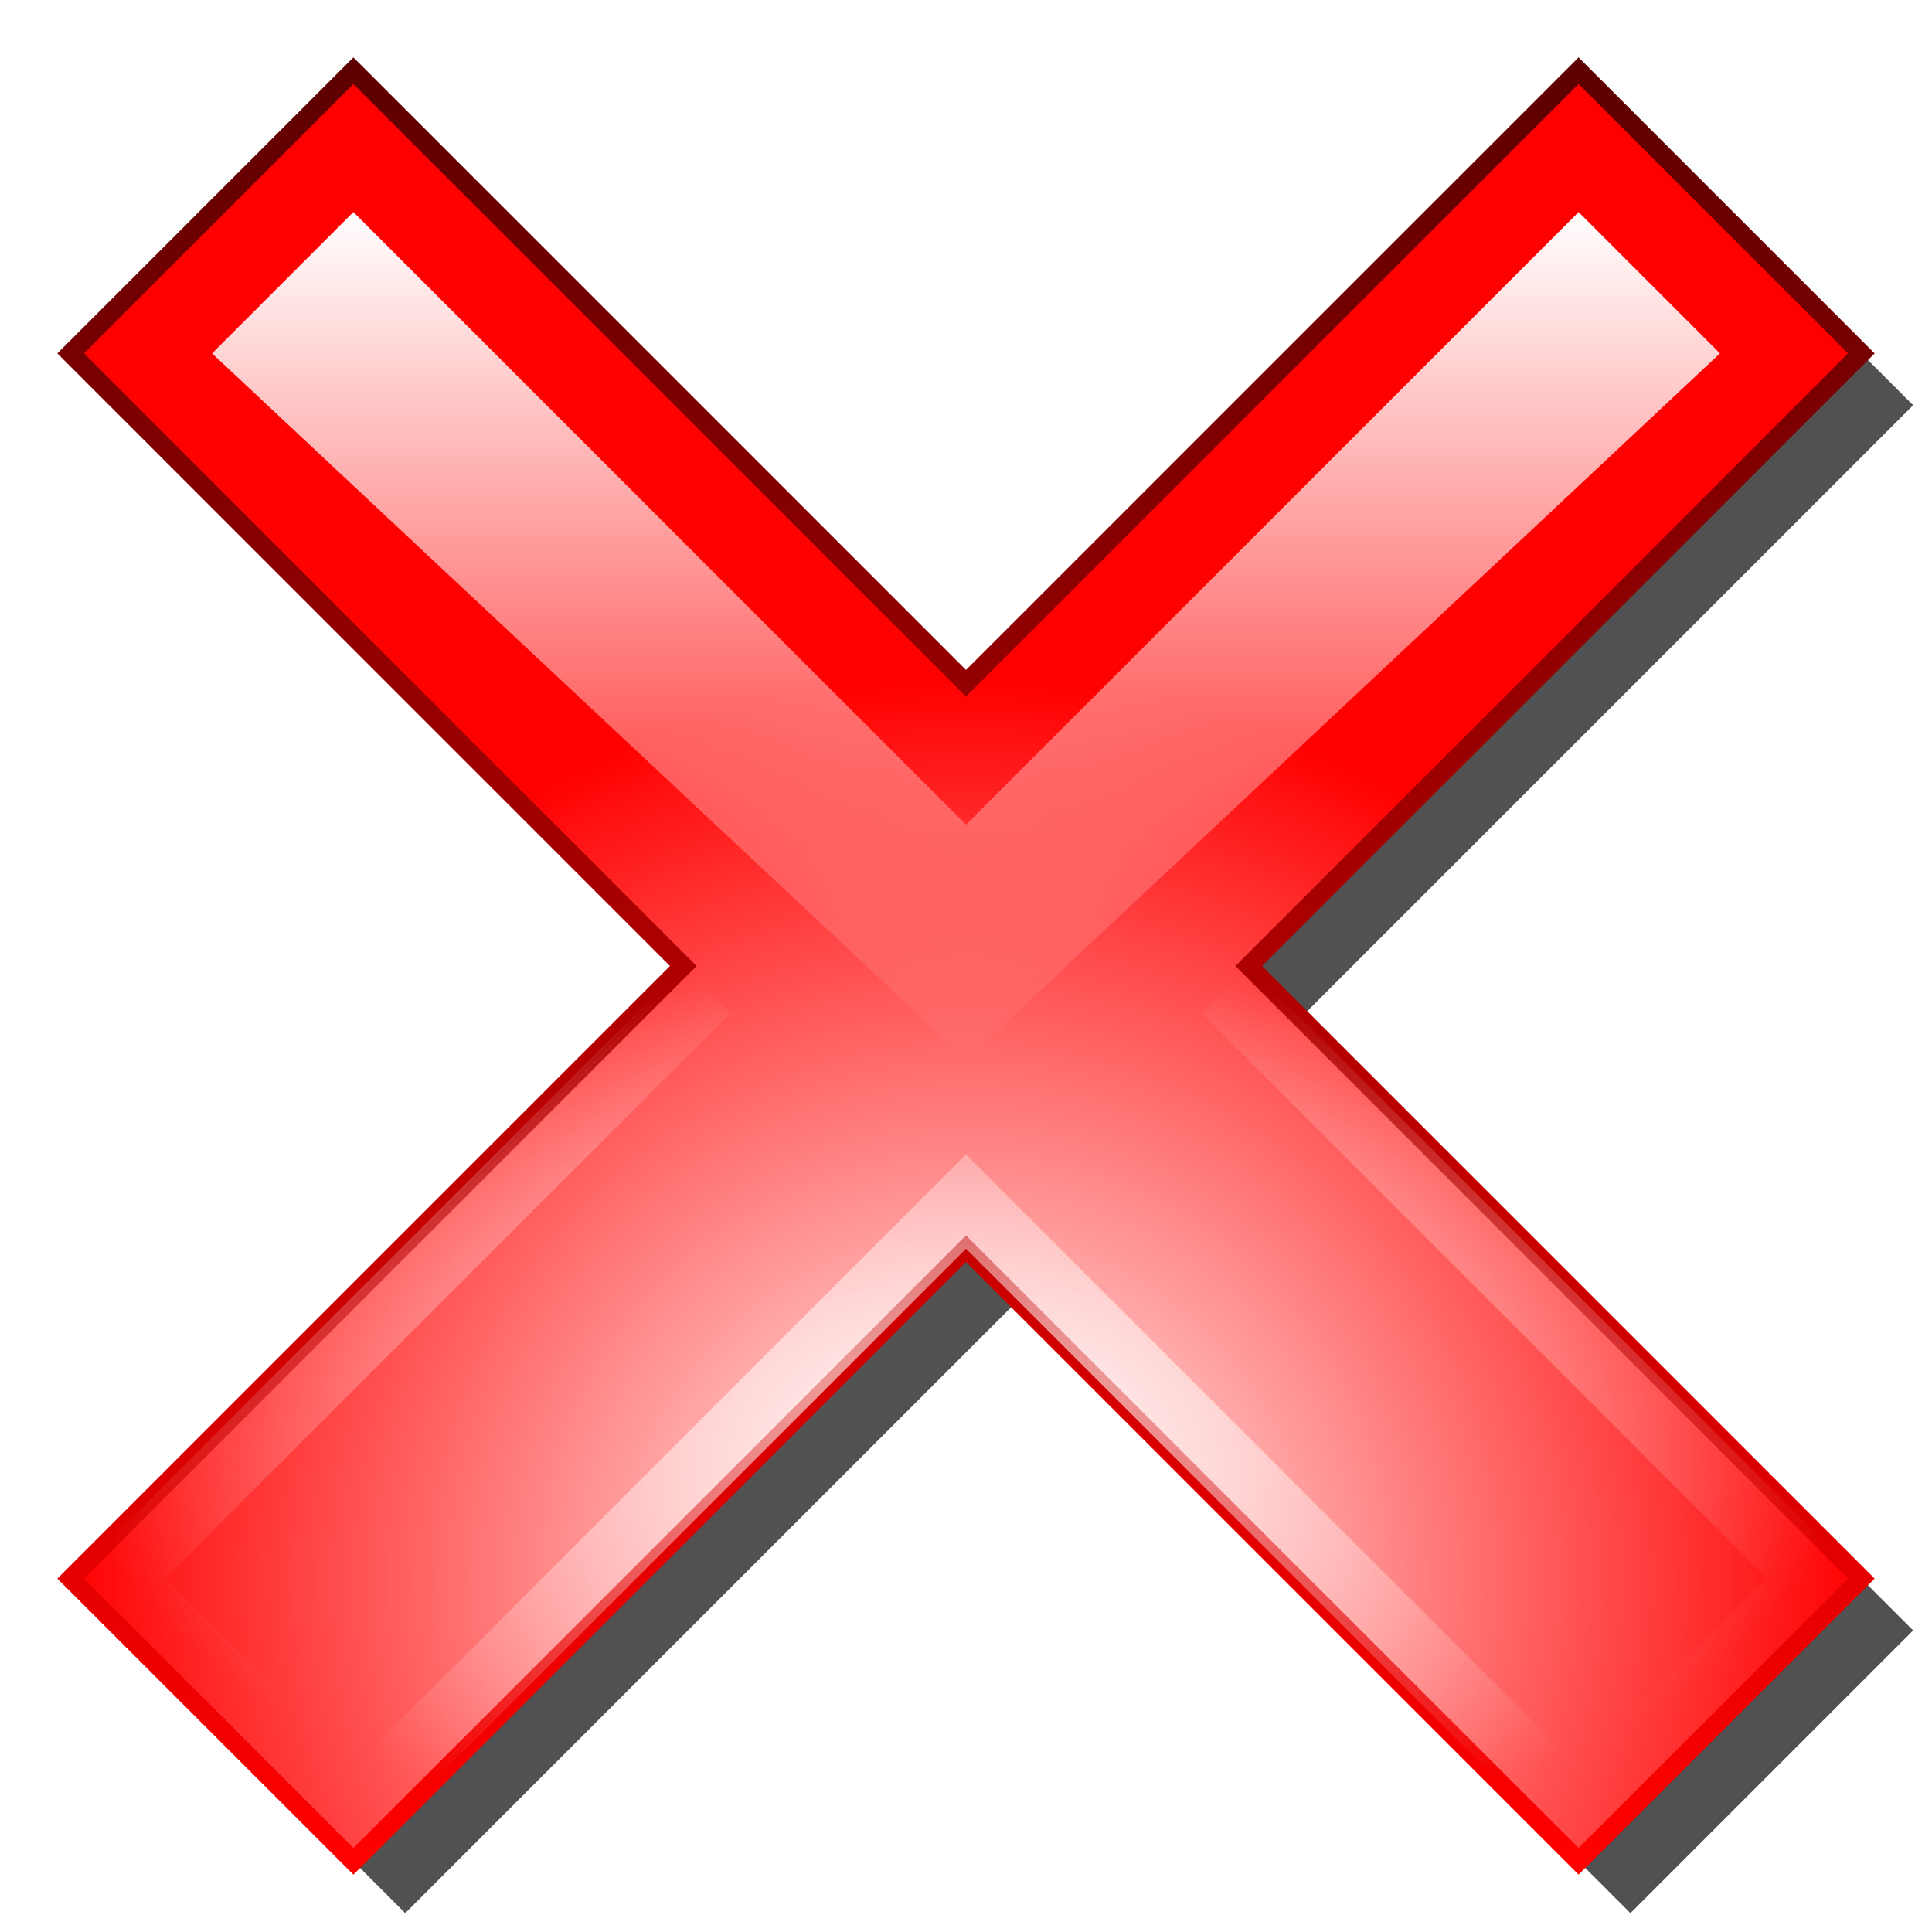
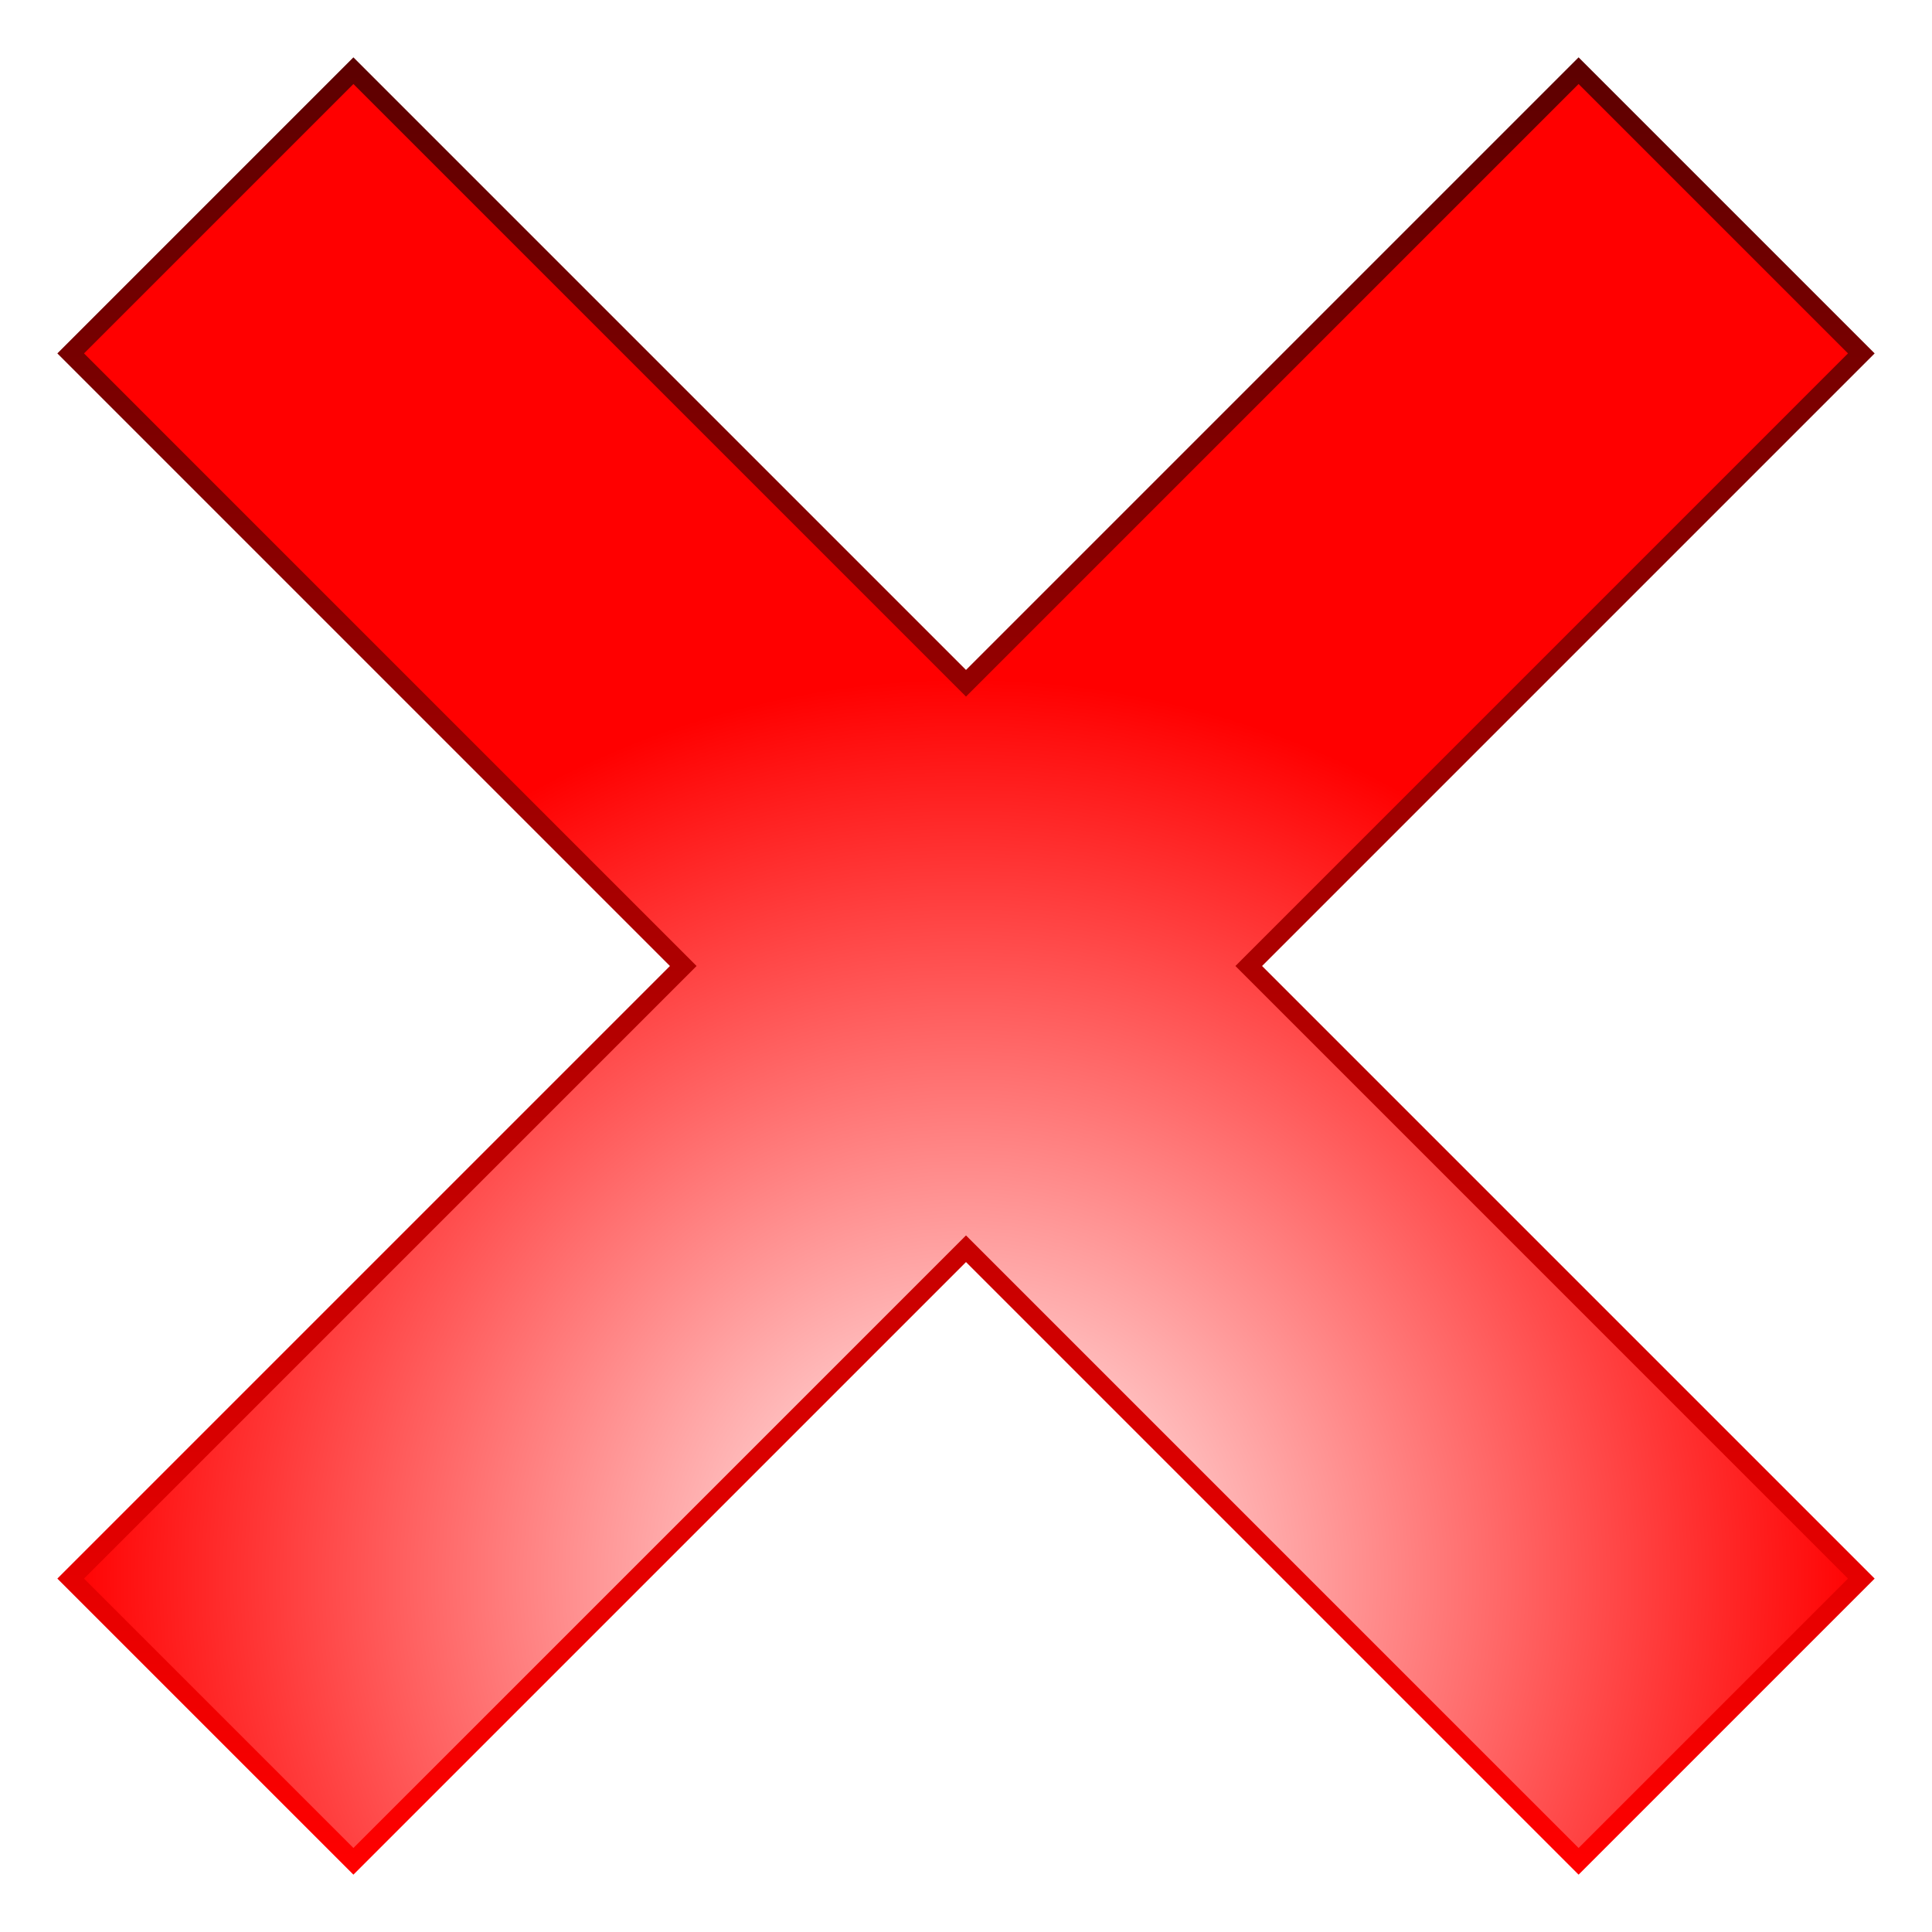
<svg xmlns="http://www.w3.org/2000/svg" xmlns:ns1="http://sodipodi.sourceforge.net/DTD/sodipodi-0.dtd" xmlns:ns2="http://www.inkscape.org/namespaces/inkscape" xmlns:xlink="http://www.w3.org/1999/xlink" version="1.0" width="205" height="205" id="svg2" ns1:version="0.32" ns2:version="0.45" ns1:docname="Crystal_128_error.svg" ns2:output_extension="org.inkscape.output.svg.inkscape" ns1:docbase="C:\Documents and Settings\Administrator\Desktop" ns1:modified="true">
  <ns1:namedview ns2:window-height="577" ns2:window-width="950" ns2:pageshadow="2" ns2:pageopacity="0.0" guidetolerance="10.0" gridtolerance="10000" objecttolerance="10.0" borderopacity="1.0" bordercolor="#666666" pagecolor="#ffffff" id="base" showgrid="false" ns2:zoom="1.576" ns2:cx="252.95252" ns2:cy="111.81548" ns2:window-x="74" ns2:window-y="116" ns2:current-layer="svg2" width="205px" height="205px" ns2:grid-points="true" ns2:grid-bbox="false" ns2:object-paths="false" ns2:guide-bbox="false" />
  <defs id="defs4">
    <linearGradient id="linearGradient4046">
      <stop style="stop-color:#5d0000;stop-opacity:1;" offset="0" id="stop4048" />
      <stop style="stop-color:red;stop-opacity:1;" offset="1" id="stop4050" />
    </linearGradient>
    <linearGradient id="linearGradient9081">
      <stop style="stop-color:white;stop-opacity:1" offset="0" id="stop9083" />
      <stop style="stop-color:white;stop-opacity:0" offset="1" id="stop9085" />
    </linearGradient>
    <linearGradient id="linearGradient7290">
      <stop style="stop-color:white;stop-opacity:0.711" offset="0" id="stop7292" />
      <stop style="stop-color:white;stop-opacity:0" offset="1" id="stop7294" />
    </linearGradient>
    <linearGradient id="linearGradient4609">
      <stop style="stop-color:white;stop-opacity:1" offset="0" id="stop4611" />
      <stop style="stop-color:red;stop-opacity:1" offset="1" id="stop4613" />
    </linearGradient>
    <filter ns2:collect="always" id="filter3157">
      <feGaussianBlur ns2:collect="always" stdDeviation="5" id="feGaussianBlur3159" />
    </filter>
    <linearGradient ns2:collect="always" xlink:href="#linearGradient9081" id="linearGradient4094" gradientUnits="userSpaceOnUse" gradientTransform="translate(-102.5,-62.5)" x1="205" y1="85" x2="205" y2="174.938" />
    <radialGradient ns2:collect="always" xlink:href="#linearGradient7290" id="radialGradient4097" gradientUnits="userSpaceOnUse" gradientTransform="matrix(1,0,0,0.503,-102.5,43.194)" cx="205" cy="212.5" fx="205" fy="212.5" r="95.5" />
    <radialGradient ns2:collect="always" xlink:href="#linearGradient4609" id="radialGradient4100" gradientUnits="userSpaceOnUse" gradientTransform="translate(-54.75,-62.5)" cx="157.25" cy="230.006" fx="157.25" fy="230.006" r="95.5" />
    <linearGradient ns2:collect="always" xlink:href="#linearGradient4046" id="linearGradient4102" gradientUnits="userSpaceOnUse" gradientTransform="translate(-102.5,-62.5)" x1="205" y1="69" x2="205" y2="261" />
  </defs>
-   <path id="path9984" style="fill:black;fill-opacity:0.68;fill-rule:evenodd;stroke:none;stroke-width:1px;stroke-linecap:butt;stroke-linejoin:miter;stroke-opacity:1;filter:url(#filter3157)" d="M 43,13 L 13,43 L 78,108 L 13,173 L 43,203 L 108,138 L 173,203 L 203,173 L 138,108 L 203,43 L 173,13 L 108,78 L 43,13 z " />
  <path id="path3712" style="fill:url(#radialGradient4100);fill-opacity:1;fill-rule:evenodd;stroke:url(#linearGradient4102);stroke-width:2;stroke-linecap:butt;stroke-linejoin:miter;stroke-miterlimit:4;stroke-dasharray:none;stroke-opacity:1" d="M 37.5,7.5 L 7.5,37.5 L 72.5,102.5 L 7.5,167.5 L 37.5,197.5 L 102.5,132.5 L 167.5,197.5 L 197.5,167.5 L 132.5,102.5 L 197.5,37.5 L 167.5,7.5 L 102.5,72.5 L 37.5,7.5 z " />
-   <path id="path3722" style="fill:url(#radialGradient4097);fill-opacity:1;fill-rule:evenodd;stroke:none;stroke-width:1px;stroke-linecap:butt;stroke-linejoin:miter;stroke-opacity:1" d="M 72.5,102.5 L 77.5,107.5 L 17.5,167.5 L 37.5,187.5 L 102.5,122.5 L 167.5,187.5 L 187.5,167.5 L 127.5,107.5 L 132.5,102.5 L 197.5,167.5 L 167.5,197.5 L 102.5,132.5 L 37.5,197.5 L 7.5,167.5 L 72.5,102.5 z " />
-   <path id="path8186" style="fill:url(#linearGradient4094);fill-opacity:1;fill-rule:evenodd;stroke:none;stroke-width:1px;stroke-linecap:butt;stroke-linejoin:miter;stroke-opacity:1" d="M 37.5,22.5 L 22.5,37.5 L 102.545,112.438 L 182.5,37.5 L 167.5,22.5 L 102.5,87.5 L 37.5,22.5 z " ns1:nodetypes="ccccccc" />
</svg>